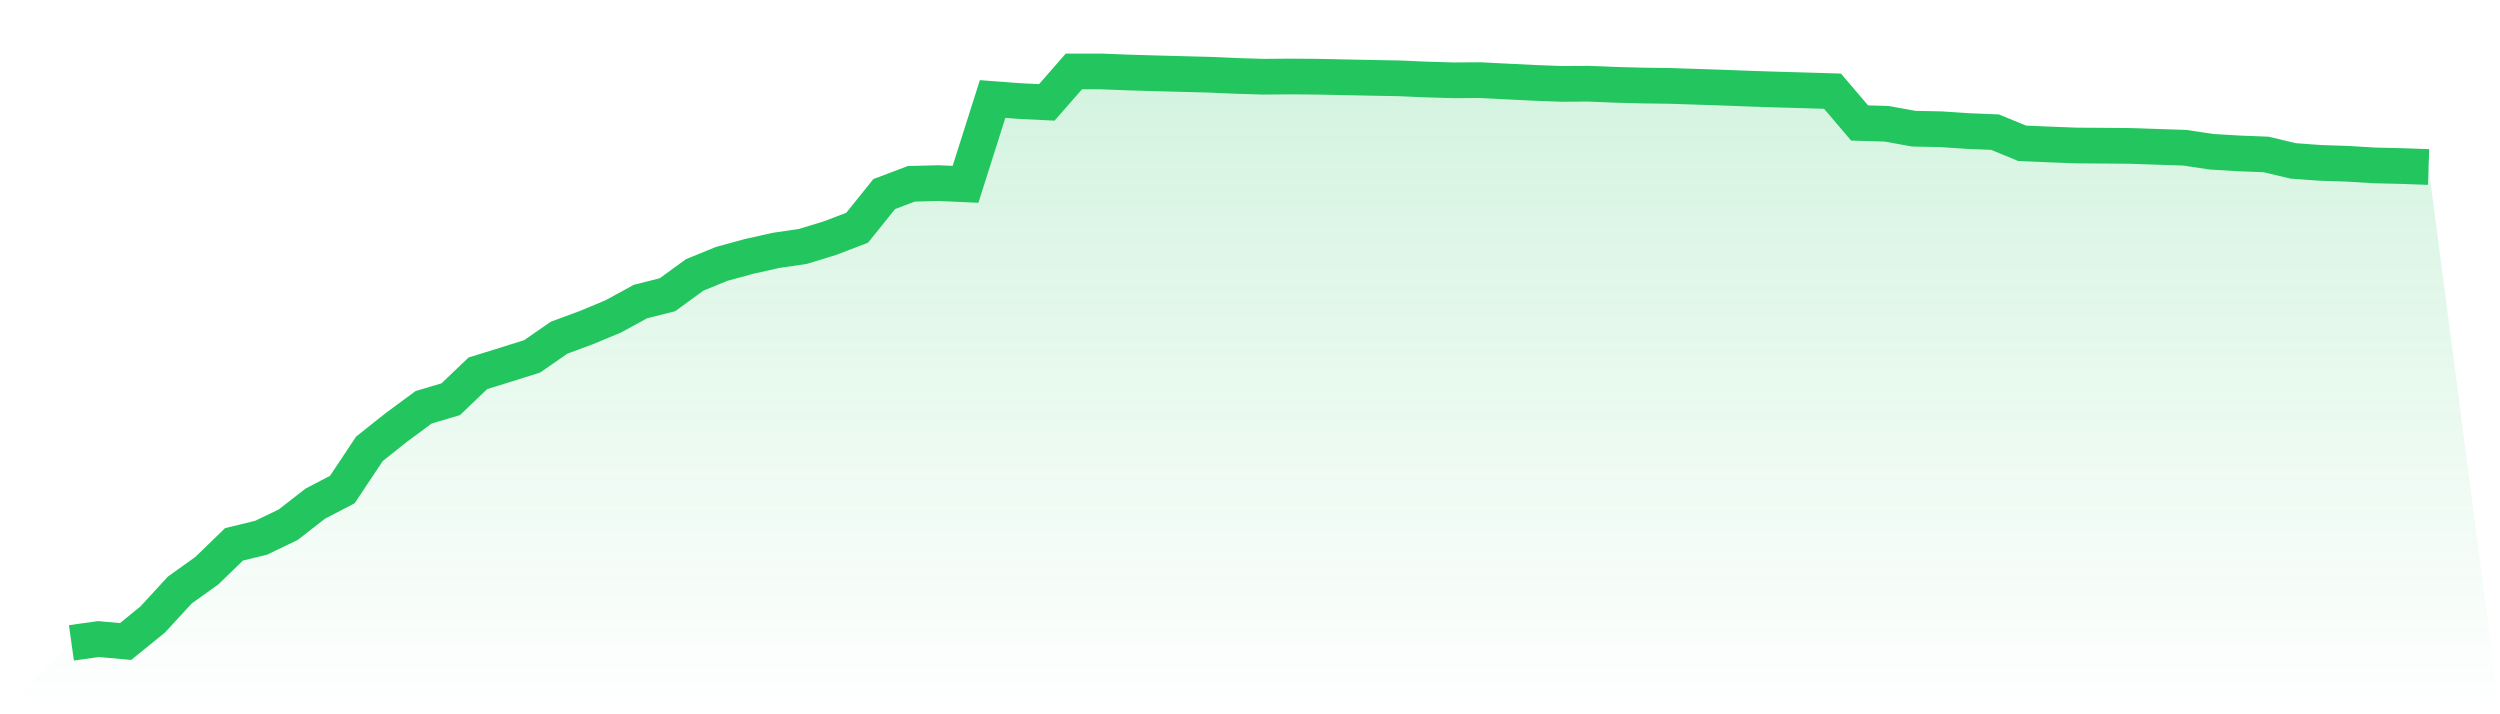
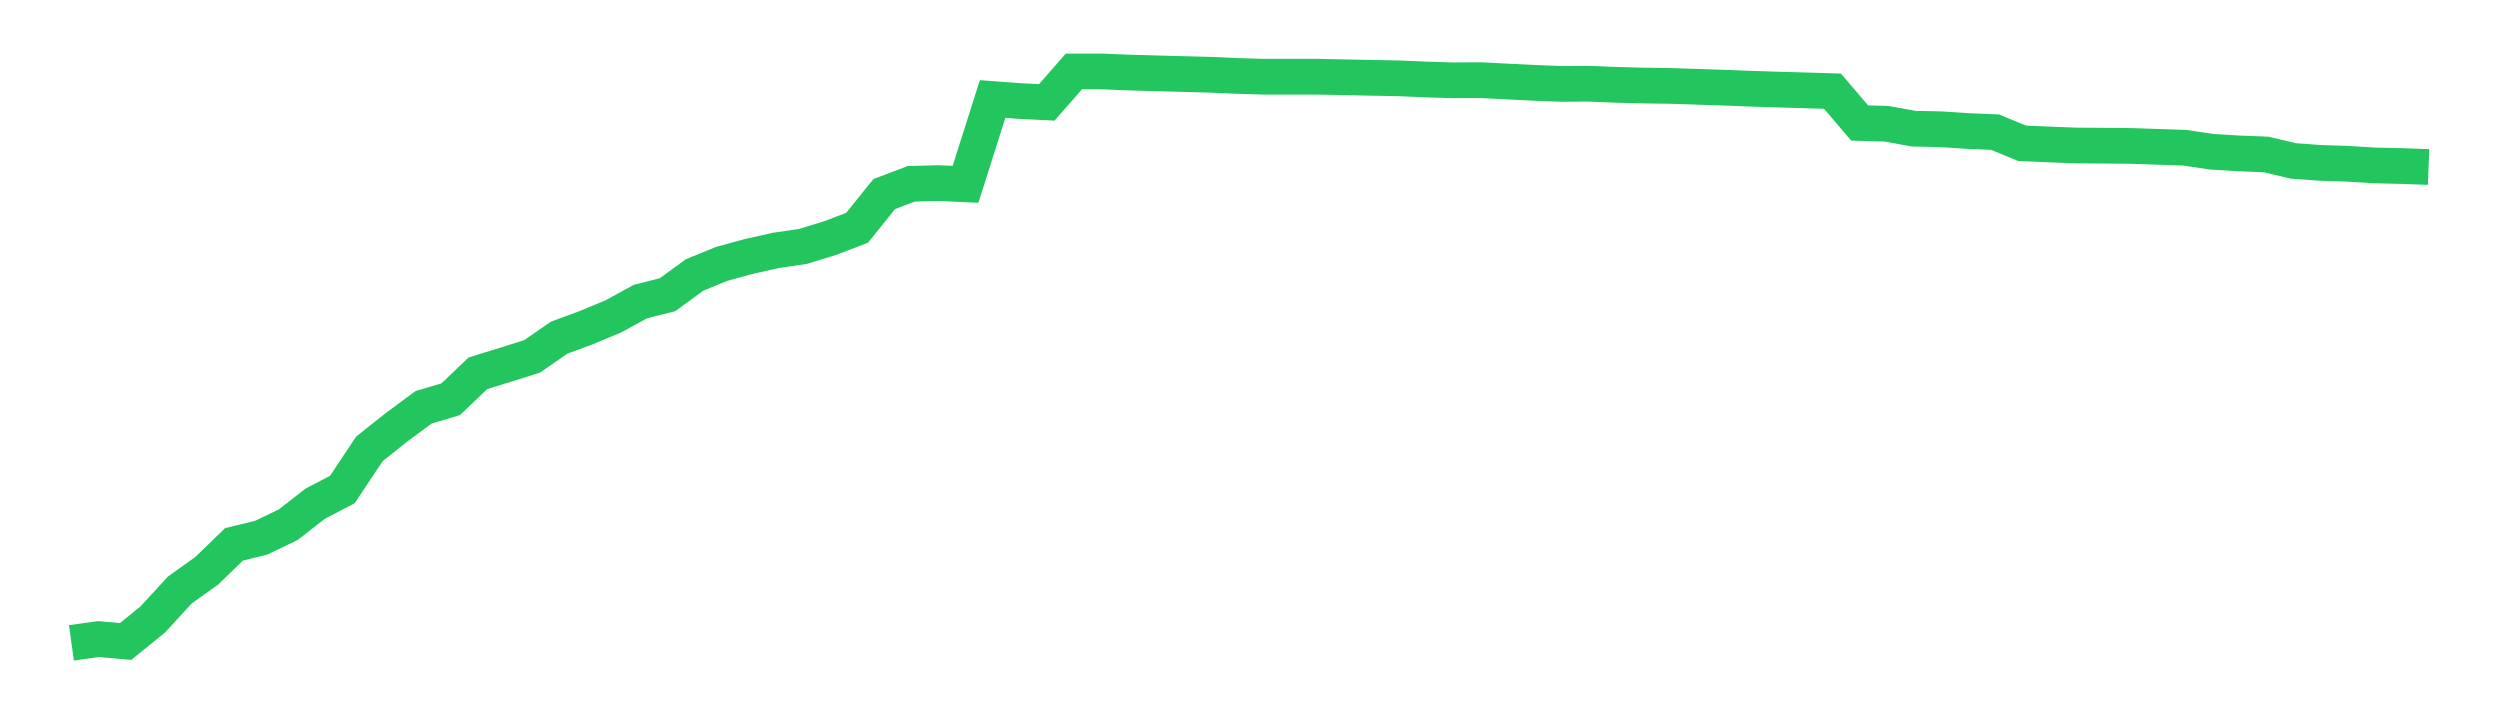
<svg xmlns="http://www.w3.org/2000/svg" viewBox="0 0 140 40">
  <defs>
    <linearGradient id="gradient" x1="0" x2="0" y1="0" y2="1">
      <stop offset="0%" stop-color="#22c55e" stop-opacity="0.2" />
      <stop offset="100%" stop-color="#22c55e" stop-opacity="0" />
    </linearGradient>
  </defs>
-   <path d="M4,36 L4,36 L5.517,35.788 L7.034,35.924 L8.552,34.691 L10.069,33.041 L11.586,31.956 L13.103,30.484 L14.621,30.114 L16.138,29.385 L17.655,28.204 L19.172,27.413 L20.69,25.132 L22.207,23.926 L23.724,22.807 L25.241,22.356 L26.759,20.906 L28.276,20.435 L29.793,19.959 L31.31,18.91 L32.828,18.349 L34.345,17.717 L35.862,16.888 L37.379,16.505 L38.897,15.397 L40.414,14.777 L41.931,14.363 L43.448,14.022 L44.966,13.799 L46.483,13.333 L48,12.753 L49.517,10.867 L51.034,10.293 L52.552,10.253 L54.069,10.322 L55.586,5.545 L57.103,5.659 L58.621,5.733 L60.138,4 L61.655,4 L63.172,4.06 L64.69,4.104 L66.207,4.145 L67.724,4.184 L69.241,4.251 L70.759,4.296 L72.276,4.284 L73.793,4.296 L75.31,4.328 L76.828,4.359 L78.345,4.386 L79.862,4.452 L81.379,4.497 L82.897,4.488 L84.414,4.565 L85.931,4.64 L87.448,4.697 L88.966,4.689 L90.483,4.75 L92,4.79 L93.517,4.81 L95.034,4.86 L96.552,4.91 L98.069,4.969 L99.586,5.017 L101.103,5.06 L102.621,5.106 L104.138,6.887 L105.655,6.932 L107.172,7.207 L108.69,7.237 L110.207,7.338 L111.724,7.4 L113.241,8.025 L114.759,8.09 L116.276,8.148 L117.793,8.158 L119.31,8.171 L120.828,8.223 L122.345,8.273 L123.862,8.499 L125.379,8.59 L126.897,8.649 L128.414,9.01 L129.931,9.121 L131.448,9.171 L132.966,9.263 L134.483,9.298 L136,9.352 L140,40 L0,40 z" fill="url(#gradient)" />
-   <path d="M4,36 L4,36 L5.517,35.788 L7.034,35.924 L8.552,34.691 L10.069,33.041 L11.586,31.956 L13.103,30.484 L14.621,30.114 L16.138,29.385 L17.655,28.204 L19.172,27.413 L20.69,25.132 L22.207,23.926 L23.724,22.807 L25.241,22.356 L26.759,20.906 L28.276,20.435 L29.793,19.959 L31.31,18.91 L32.828,18.349 L34.345,17.717 L35.862,16.888 L37.379,16.505 L38.897,15.397 L40.414,14.777 L41.931,14.363 L43.448,14.022 L44.966,13.799 L46.483,13.333 L48,12.753 L49.517,10.867 L51.034,10.293 L52.552,10.253 L54.069,10.322 L55.586,5.545 L57.103,5.659 L58.621,5.733 L60.138,4 L61.655,4 L63.172,4.06 L64.69,4.104 L66.207,4.145 L67.724,4.184 L69.241,4.251 L70.759,4.296 L72.276,4.284 L73.793,4.296 L75.31,4.328 L76.828,4.359 L78.345,4.386 L79.862,4.452 L81.379,4.497 L82.897,4.488 L84.414,4.565 L85.931,4.64 L87.448,4.697 L88.966,4.689 L90.483,4.75 L92,4.79 L93.517,4.81 L95.034,4.86 L96.552,4.91 L98.069,4.969 L99.586,5.017 L101.103,5.06 L102.621,5.106 L104.138,6.887 L105.655,6.932 L107.172,7.207 L108.69,7.237 L110.207,7.338 L111.724,7.4 L113.241,8.025 L114.759,8.09 L116.276,8.148 L117.793,8.158 L119.31,8.171 L120.828,8.223 L122.345,8.273 L123.862,8.499 L125.379,8.59 L126.897,8.649 L128.414,9.01 L129.931,9.121 L131.448,9.171 L132.966,9.263 L134.483,9.298 L136,9.352" fill="none" stroke="#22c55e" stroke-width="2" />
+   <path d="M4,36 L4,36 L5.517,35.788 L7.034,35.924 L8.552,34.691 L10.069,33.041 L11.586,31.956 L13.103,30.484 L14.621,30.114 L16.138,29.385 L17.655,28.204 L19.172,27.413 L20.69,25.132 L22.207,23.926 L23.724,22.807 L25.241,22.356 L26.759,20.906 L28.276,20.435 L29.793,19.959 L31.31,18.91 L32.828,18.349 L34.345,17.717 L35.862,16.888 L37.379,16.505 L38.897,15.397 L40.414,14.777 L41.931,14.363 L43.448,14.022 L44.966,13.799 L46.483,13.333 L48,12.753 L49.517,10.867 L51.034,10.293 L52.552,10.253 L54.069,10.322 L55.586,5.545 L57.103,5.659 L58.621,5.733 L60.138,4 L61.655,4 L63.172,4.06 L64.69,4.104 L66.207,4.145 L67.724,4.184 L69.241,4.251 L70.759,4.296 L73.793,4.296 L75.31,4.328 L76.828,4.359 L78.345,4.386 L79.862,4.452 L81.379,4.497 L82.897,4.488 L84.414,4.565 L85.931,4.64 L87.448,4.697 L88.966,4.689 L90.483,4.75 L92,4.79 L93.517,4.81 L95.034,4.86 L96.552,4.91 L98.069,4.969 L99.586,5.017 L101.103,5.06 L102.621,5.106 L104.138,6.887 L105.655,6.932 L107.172,7.207 L108.69,7.237 L110.207,7.338 L111.724,7.4 L113.241,8.025 L114.759,8.09 L116.276,8.148 L117.793,8.158 L119.31,8.171 L120.828,8.223 L122.345,8.273 L123.862,8.499 L125.379,8.59 L126.897,8.649 L128.414,9.01 L129.931,9.121 L131.448,9.171 L132.966,9.263 L134.483,9.298 L136,9.352" fill="none" stroke="#22c55e" stroke-width="2" />
</svg>